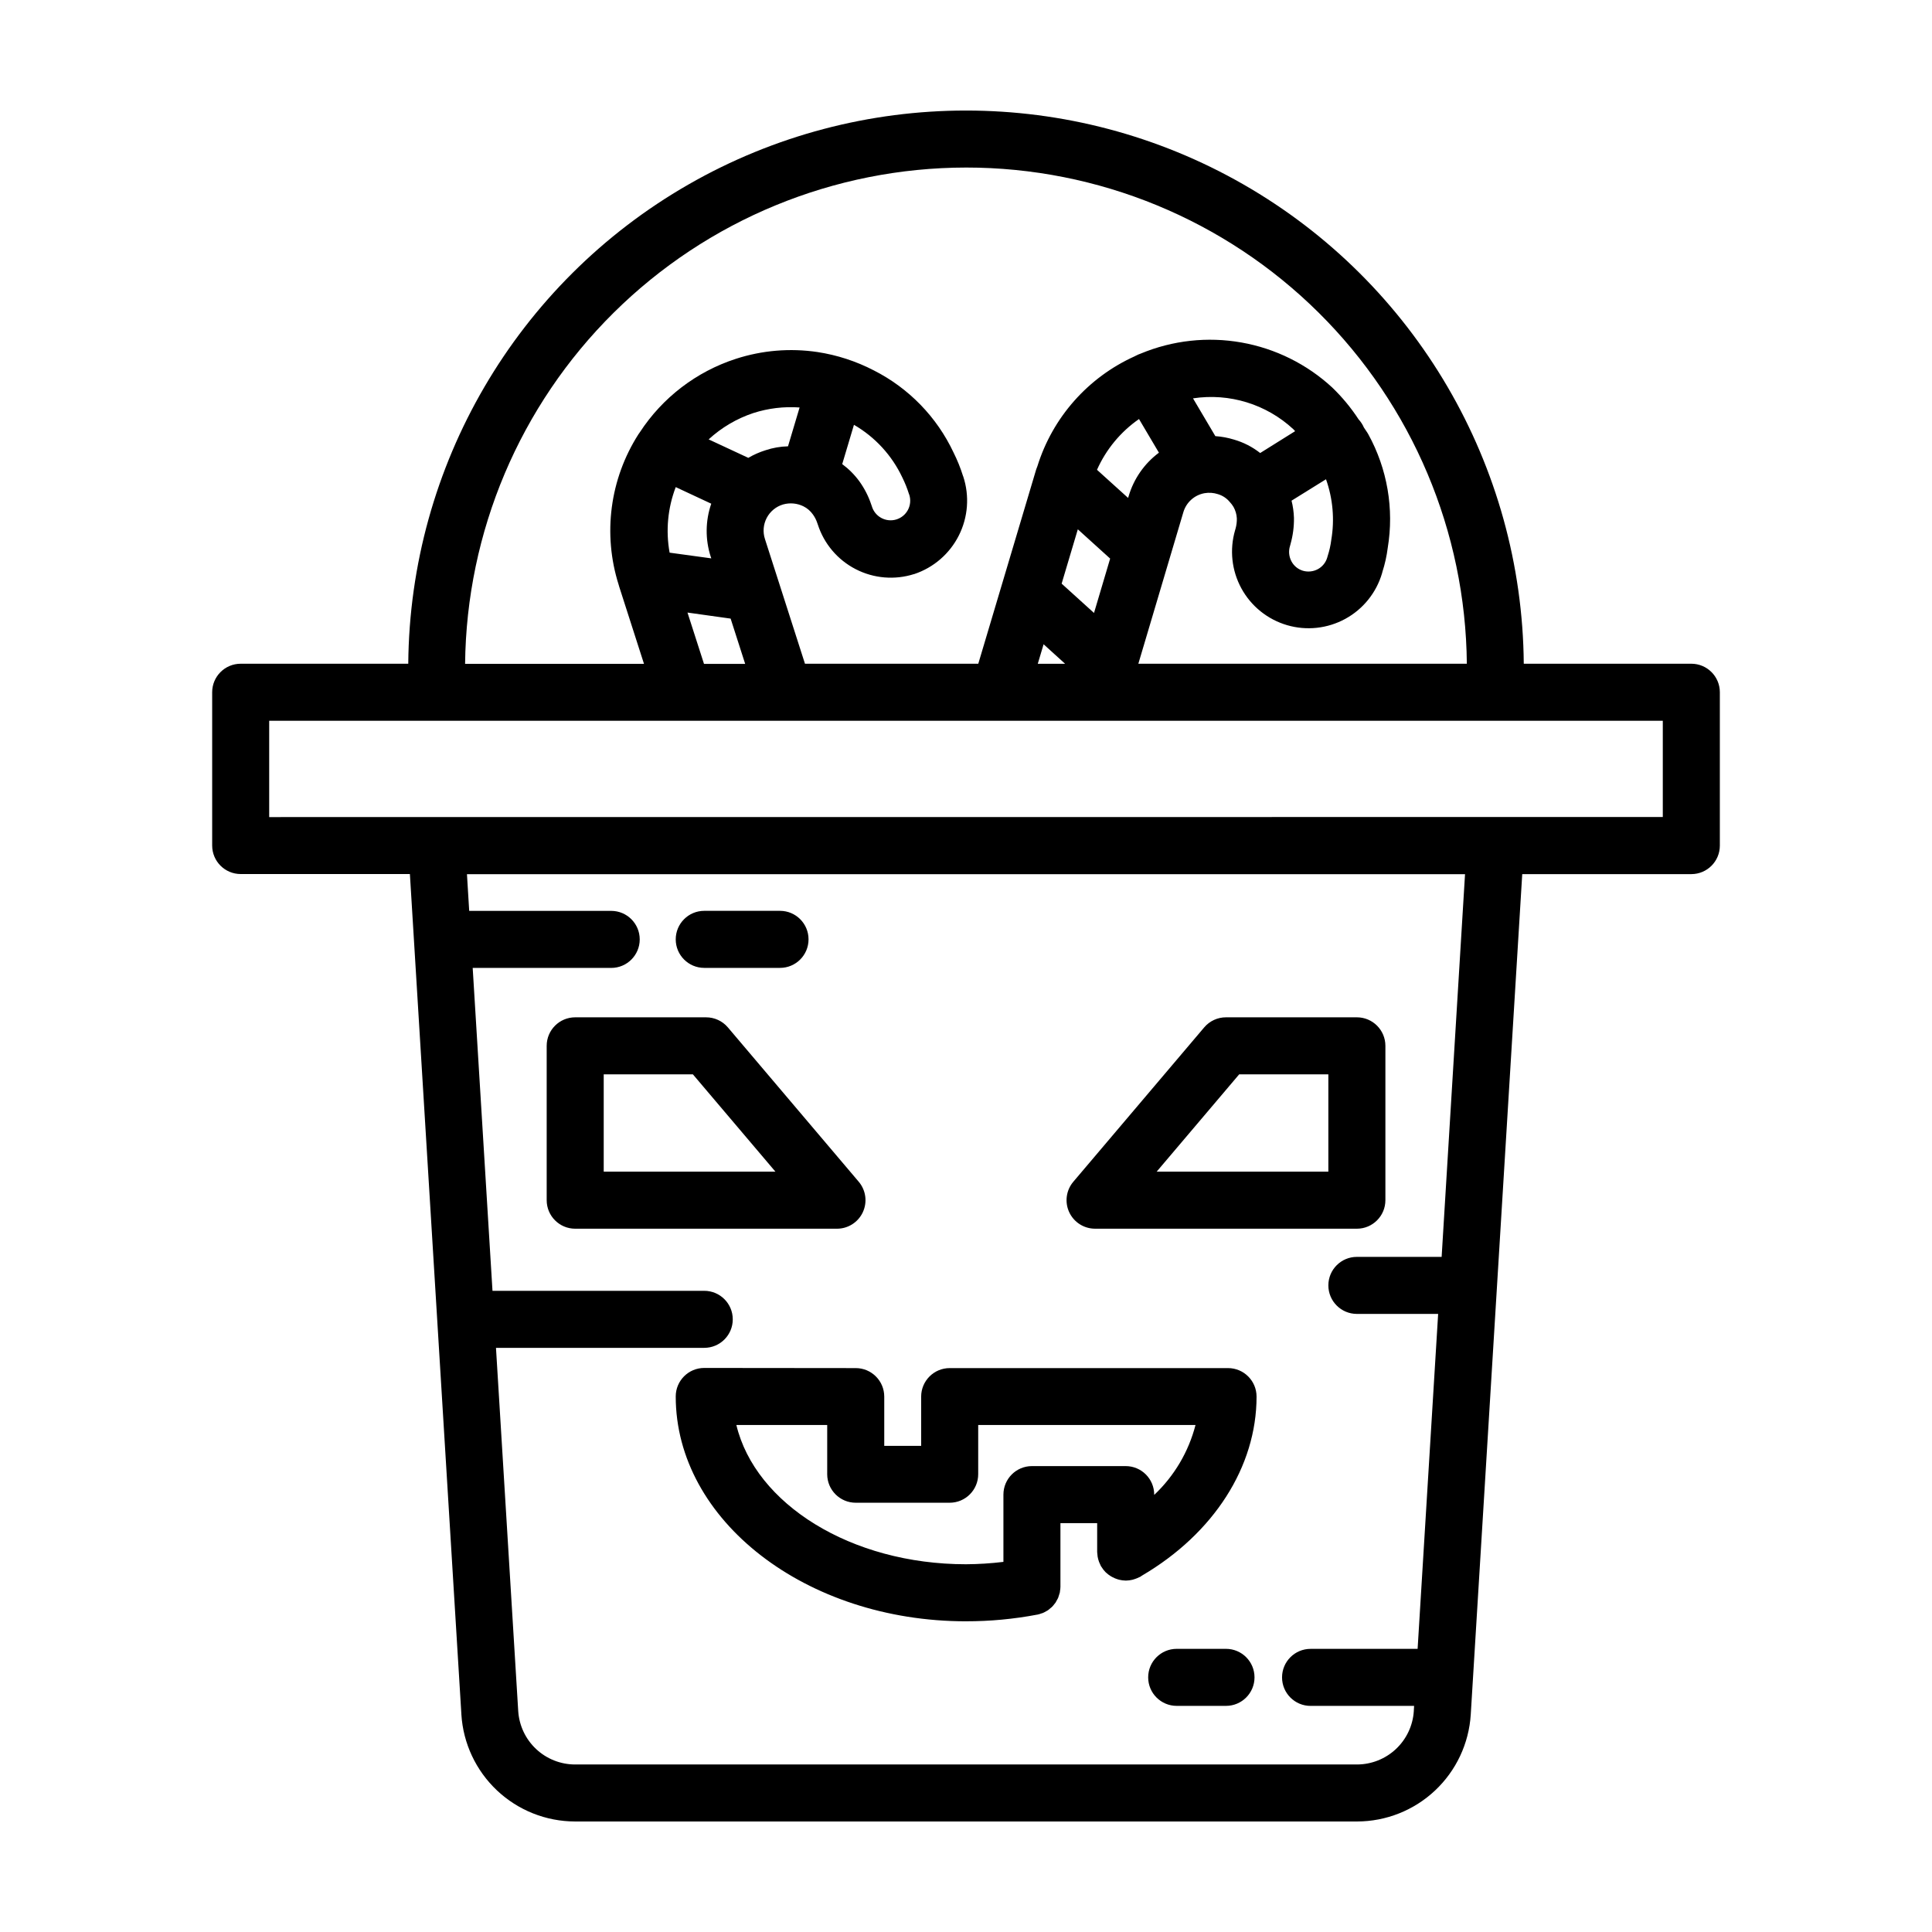
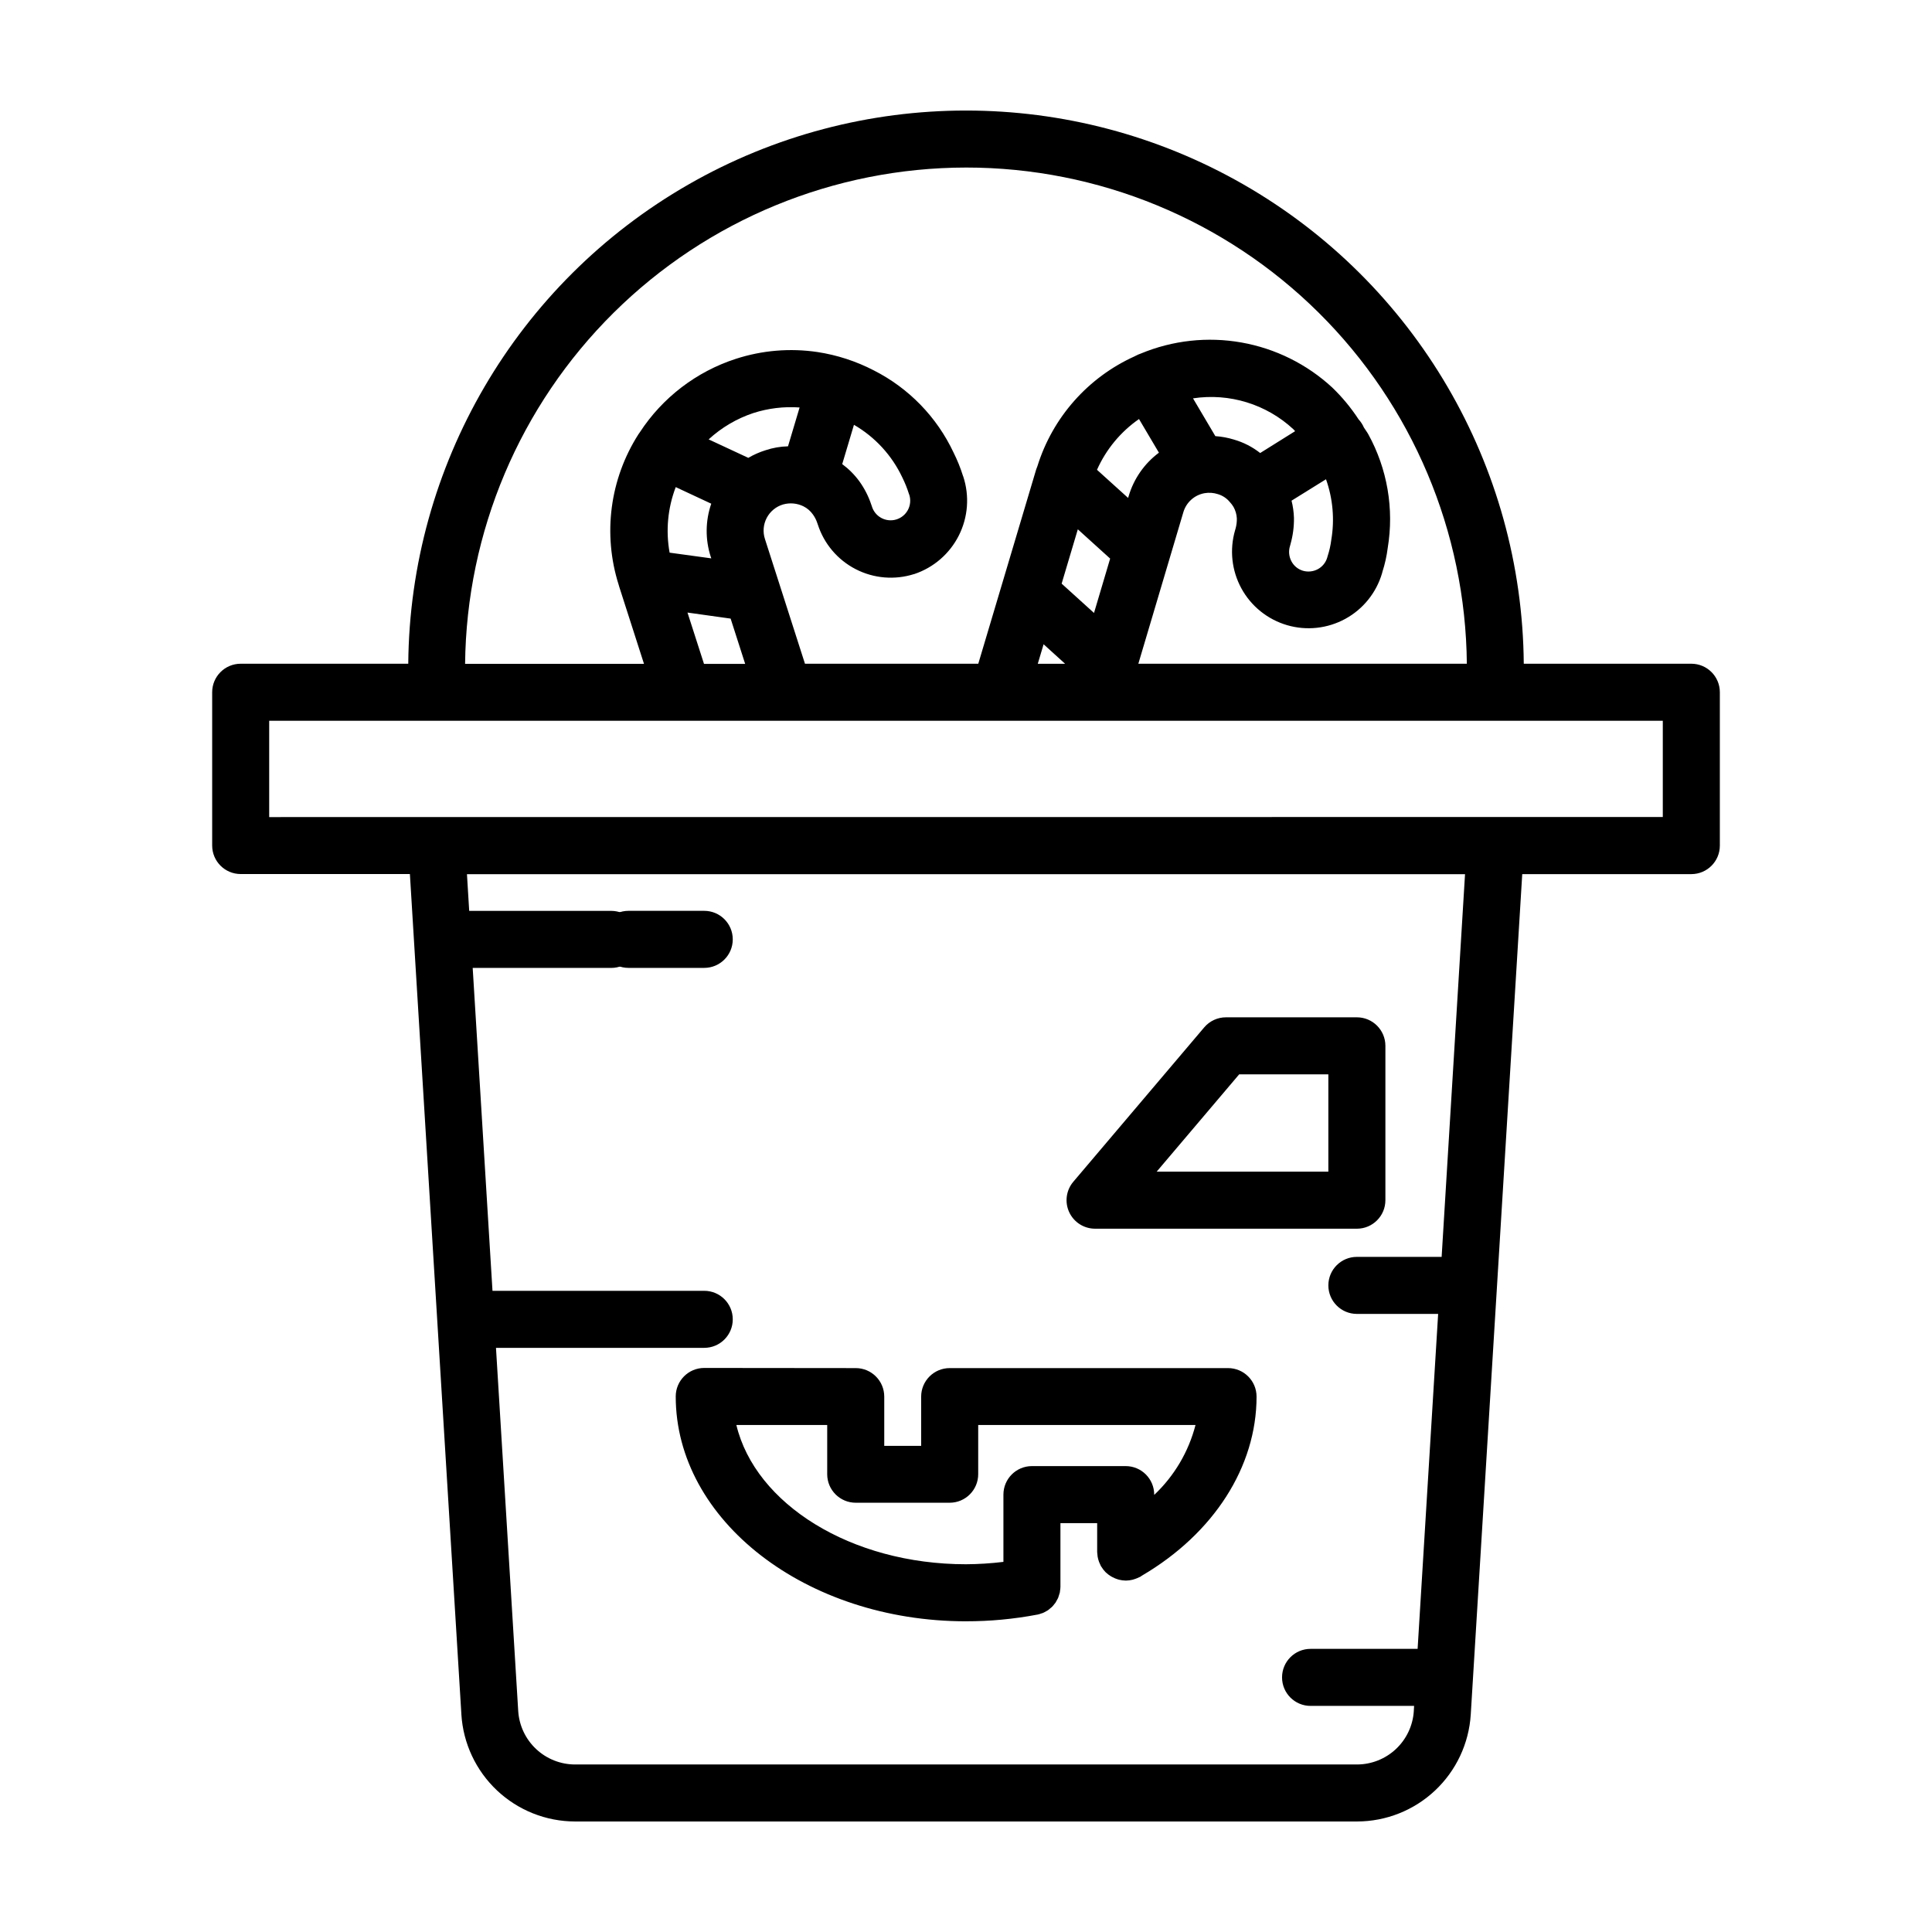
<svg xmlns="http://www.w3.org/2000/svg" fill="#000000" width="800px" height="800px" version="1.1" viewBox="144 144 512 512">
  <g>
    <path d="m547.41 375.65h44.812c4.172 0 7.555-3.383 7.555-7.555v-40.645c0-4.172-3.383-7.555-7.555-7.555h-44.406c-0.434-52.52-28.703-100.86-74.258-127-45.555-26.133-101.56-26.133-147.11 0-45.555 26.137-73.82 74.48-74.254 127h-44.406c-4.176 0-7.559 3.383-7.559 7.555v40.621c0 4.176 3.383 7.559 7.559 7.559h44.84l13.648 222.73h-0.004c0.477 7.668 3.856 14.863 9.449 20.133 5.59 5.266 12.977 8.203 20.66 8.219h207.26c7.68-0.012 15.07-2.945 20.664-8.207 5.598-5.266 8.977-12.461 9.461-20.125zm-147.38-187.25c34.988-0.004 68.559 13.809 93.41 38.438 24.855 24.625 38.973 58.07 39.289 93.059h-87.055l11.914-40.109c0.75-2.629 2.93-4.602 5.621-5.09 1.195-0.207 2.422-0.117 3.574 0.262 1.227 0.367 2.316 1.09 3.129 2.078 0.371 0.395 0.699 0.828 0.977 1.293 0.527 0.934 0.832 1.977 0.887 3.047 0.023 0.895-0.09 1.789-0.324 2.652l-0.133 0.465v-0.004c-1.512 5.164-0.914 10.719 1.668 15.441 2.578 4.723 6.93 8.223 12.094 9.738 5.164 1.516 10.719 0.914 15.438-1.668 4.723-2.578 8.227-6.93 9.742-12.094l0.086-0.332h-0.004c0.676-2.09 1.152-4.234 1.426-6.414 1.703-10.32-0.113-20.914-5.156-30.078-0.344-0.637-0.797-1.18-1.168-1.793-0.34-0.785-0.809-1.508-1.391-2.137-2.008-3.078-4.359-5.922-7.008-8.469-6.711-6.191-15.059-10.328-24.047-11.922-8.992-1.594-18.25-0.574-26.68 2.934-0.176 0.055-0.348 0.125-0.504 0.195l-0.172 0.066c-0.152 0.066-0.289 0.152-0.438 0.215-0.152 0.066-0.301 0.121-0.441 0.207l-0.059 0.039-0.004 0.004c-12.359 5.578-21.742 16.18-25.777 29.125-0.082 0.188-0.152 0.375-0.215 0.57-0.039 0.109-0.09 0.215-0.121 0.332l-15.332 51.445h-45.93l-6.66-20.758c0-0.059-0.039-0.117-0.055-0.172l-3.891-12.121c-0.605-1.855-0.434-3.875 0.473-5.602 0.91-1.727 2.477-3.012 4.348-3.562 1.801-0.504 3.719-0.324 5.394 0.504 1.008 0.504 1.871 1.254 2.516 2.18 0.508 0.707 0.898 1.488 1.164 2.312l0.109 0.312h0.004c1.645 5.121 5.258 9.383 10.039 11.844 4.781 2.465 10.348 2.934 15.473 1.301h0.047c5.141-1.715 9.395-5.398 11.828-10.242 2.434-4.848 2.852-10.457 1.16-15.609l-0.082-0.195c-0.66-2.102-1.484-4.144-2.469-6.117-4.426-9.441-11.887-17.129-21.191-21.832-4.664-2.414-9.691-4.051-14.883-4.844-7.262-1.082-14.68-0.465-21.664 1.809-10.445 3.391-19.418 10.258-25.422 19.457l-0.09 0.133c-0.086 0.125-0.18 0.246-0.266 0.371-7.59 11.867-9.512 26.492-5.25 39.918l0.031 0.109 0.051 0.176c0.023 0.086 0.047 0.172 0.074 0.258l6.551 20.398h-47.41c0.363-34.984 14.508-68.418 39.363-93.039 24.859-24.625 58.422-38.453 93.41-38.484zm25.316 110.27 4.289-14.398 8.566 7.758-4.277 14.41zm0.922 21.242h-7.246l1.543-5.176zm8.449-51.41c2.41-5.418 6.262-10.07 11.133-13.453l5.277 8.918c-3.859 2.879-6.676 6.93-8.031 11.547l-0.133 0.441zm51.551 8.184 9.141-5.68h-0.004c1.828 5.152 2.309 10.684 1.398 16.07-0.18 1.438-0.496 2.852-0.945 4.231l-0.129 0.453c-0.383 1.309-1.273 2.414-2.473 3.066-1.219 0.66-2.652 0.812-3.981 0.422-1.301-0.391-2.387-1.285-3.023-2.481-0.672-1.254-0.812-2.723-0.387-4.078l0.137-0.504h-0.004c0.641-2.262 0.949-4.606 0.914-6.957-0.051-1.543-0.266-3.074-0.645-4.57zm-8.309-12.629v-0.004c-2.059-1.621-4.414-2.828-6.934-3.555-1.609-0.496-3.269-0.805-4.945-0.918l-5.922-10.012c9.652-1.469 19.449 1.547 26.602 8.191 0.168 0.156 0.297 0.352 0.465 0.504zm-145.6 27.484 0.141 0.43-11.047-1.512v-0.004c-1.055-5.832-0.492-11.836 1.625-17.367l9.41 4.394 0.004-0.004c-1.566 4.539-1.621 9.461-0.152 14.031zm5.266 16.395 3.856 12.004-10.914-0.004-4.375-13.602zm-5.824-47.496c3.41-3.137 7.449-5.519 11.848-6.981 3.953-1.27 8.113-1.77 12.254-1.473l-3.074 10.293c-2.027 0.047-4.035 0.395-5.957 1.039-1.594 0.496-3.121 1.172-4.562 2.016zm35.398 6.551 3.109-10.414c5.59 3.238 10.062 8.105 12.816 13.953 0.703 1.414 1.289 2.879 1.762 4.387l0.098 0.242c0.41 1.324 0.273 2.762-0.379 3.984-0.656 1.227-1.773 2.137-3.106 2.531-1.332 0.395-2.762 0.238-3.981-0.434-1.215-0.668-2.109-1.801-2.488-3.137l-0.141-0.398c-0.73-2.184-1.785-4.25-3.129-6.125-1.277-1.75-2.816-3.301-4.562-4.59zm-151.86 93.543v-25.527h369.32v25.508zm310.71 116.55h-22.465c-4.172 0-7.555 3.383-7.555 7.555 0 4.176 3.383 7.559 7.555 7.559h21.539l-5.441 88.766h-28.371c-4.172 0-7.555 3.383-7.555 7.559 0 4.172 3.383 7.555 7.555 7.555h27.441l-0.082 1.379 0.004 0.004c-0.246 3.824-1.938 7.414-4.731 10.039-2.789 2.625-6.477 4.09-10.309 4.102h-207.26c-3.832-0.012-7.519-1.477-10.309-4.102-2.793-2.625-4.484-6.215-4.731-10.039l-5.894-96.27h55.191c4.176 0 7.559-3.383 7.559-7.555 0-4.176-3.383-7.559-7.559-7.559h-56.117l-5.246-85.57h36.707c4.176 0 7.559-3.387 7.559-7.559 0-4.176-3.383-7.559-7.559-7.559h-37.633l-0.594-9.723h264.5z" />
    <path d="m330.63 506.52c-4.172 0-7.555 3.383-7.555 7.559 0 32.852 34.512 59.582 76.934 59.582l-0.004-0.004c6.336 0.008 12.66-0.586 18.883-1.766h0.043c0.367-0.082 0.734-0.191 1.086-0.328 0.117-0.039 0.246-0.059 0.359-0.109v-0.004c0.305-0.133 0.602-0.289 0.887-0.465 0.137-0.082 0.289-0.141 0.418-0.227v-0.004c0.238-0.172 0.465-0.355 0.68-0.559 0.145-0.125 0.309-0.23 0.441-0.367 0.238-0.246 0.457-0.508 0.656-0.785 0.086-0.109 0.188-0.207 0.266-0.324 0.16-0.254 0.305-0.52 0.434-0.789 0.086-0.168 0.191-0.316 0.266-0.504s0.117-0.383 0.18-0.57h0.004c0.102-0.277 0.191-0.559 0.262-0.844 0.023-0.137 0.023-0.281 0.047-0.418v-0.004c0.062-0.359 0.102-0.723 0.109-1.086v-16.859h9.734v7.648c0 0.145 0.031 0.281 0.039 0.422v0.004c0.012 0.27 0.039 0.539 0.082 0.809 0.039 0.242 0.102 0.504 0.16 0.711 0.062 0.238 0.137 0.473 0.223 0.699 0.098 0.254 0.207 0.496 0.332 0.738 0.051 0.133 0.109 0.266 0.176 0.391 0.039 0.059 0.082 0.109 0.125 0.164 0.309 0.516 0.676 0.996 1.102 1.426 0.051 0.055 0.117 0.09 0.168 0.141h-0.004c0.383 0.352 0.801 0.668 1.246 0.938 0.156 0.098 0.316 0.176 0.48 0.258l-0.004-0.004c0.383 0.207 0.781 0.375 1.195 0.504 0.16 0.055 0.316 0.109 0.504 0.152 0.555 0.137 1.121 0.211 1.691 0.223h0.172c0.555-0.012 1.105-0.082 1.645-0.211 0.16-0.039 0.324-0.102 0.504-0.152 0.43-0.129 0.852-0.297 1.254-0.504 0.098-0.047 0.191-0.066 0.289-0.117s0.215-0.152 0.336-0.223l0.18-0.121c19.004-11.16 30.344-28.832 30.344-47.422 0-4.172-3.383-7.559-7.555-7.559h-73.77c-4.172 0-7.559 3.387-7.559 7.559v13.047l-9.781 0.004v-13.051c0-4.172-3.383-7.559-7.559-7.559zm65.043 35.719c4.172 0 7.559-3.383 7.559-7.555v-13.047l57.59-0.004c-1.828 7.09-5.625 13.516-10.949 18.535v-0.082 0.004c0-4.176-3.383-7.559-7.555-7.559h-24.844c-4.176 0-7.559 3.383-7.559 7.559v17.824c-3.293 0.398-6.602 0.609-9.918 0.629-30.5 0-55.844-15.984-60.855-36.91h24.074v13.051c0 4.172 3.387 7.555 7.559 7.555z" />
-     <path d="m331.12 413.6h-34.688c-4.172 0-7.555 3.383-7.555 7.559v40.902c0 4.176 3.383 7.559 7.555 7.559h69.375c2.945 0 5.621-1.711 6.856-4.383 1.238-2.672 0.812-5.816-1.09-8.062l-34.684-40.91c-1.438-1.691-3.547-2.668-5.769-2.664zm-27.129 40.902v-25.789h23.633l21.871 25.789z" />
    <path d="m434.21 469.62h69.375c4.176 0 7.559-3.383 7.559-7.559v-40.902c0-4.176-3.383-7.559-7.559-7.559h-34.688c-2.219-0.004-4.328 0.973-5.766 2.664l-34.688 40.91c-1.906 2.246-2.332 5.394-1.094 8.066 1.238 2.672 3.914 4.379 6.859 4.379zm38.184-40.906h23.633v25.789h-45.5z" />
-     <path d="m468.9 580.96h-13.062c-4.176 0-7.559 3.383-7.559 7.559 0 4.172 3.383 7.555 7.559 7.555h13.062c4.176 0 7.559-3.383 7.559-7.555 0-4.176-3.383-7.559-7.559-7.559z" />
-     <path d="m330.63 400.5h20.082c4.176 0 7.559-3.387 7.559-7.559 0-4.176-3.383-7.559-7.559-7.559h-20.082c-4.172 0-7.555 3.383-7.555 7.559 0 4.172 3.383 7.559 7.555 7.559z" />
+     <path d="m330.63 400.5c4.176 0 7.559-3.387 7.559-7.559 0-4.176-3.383-7.559-7.559-7.559h-20.082c-4.172 0-7.555 3.383-7.555 7.559 0 4.172 3.383 7.559 7.555 7.559z" />
  </g>
</svg>